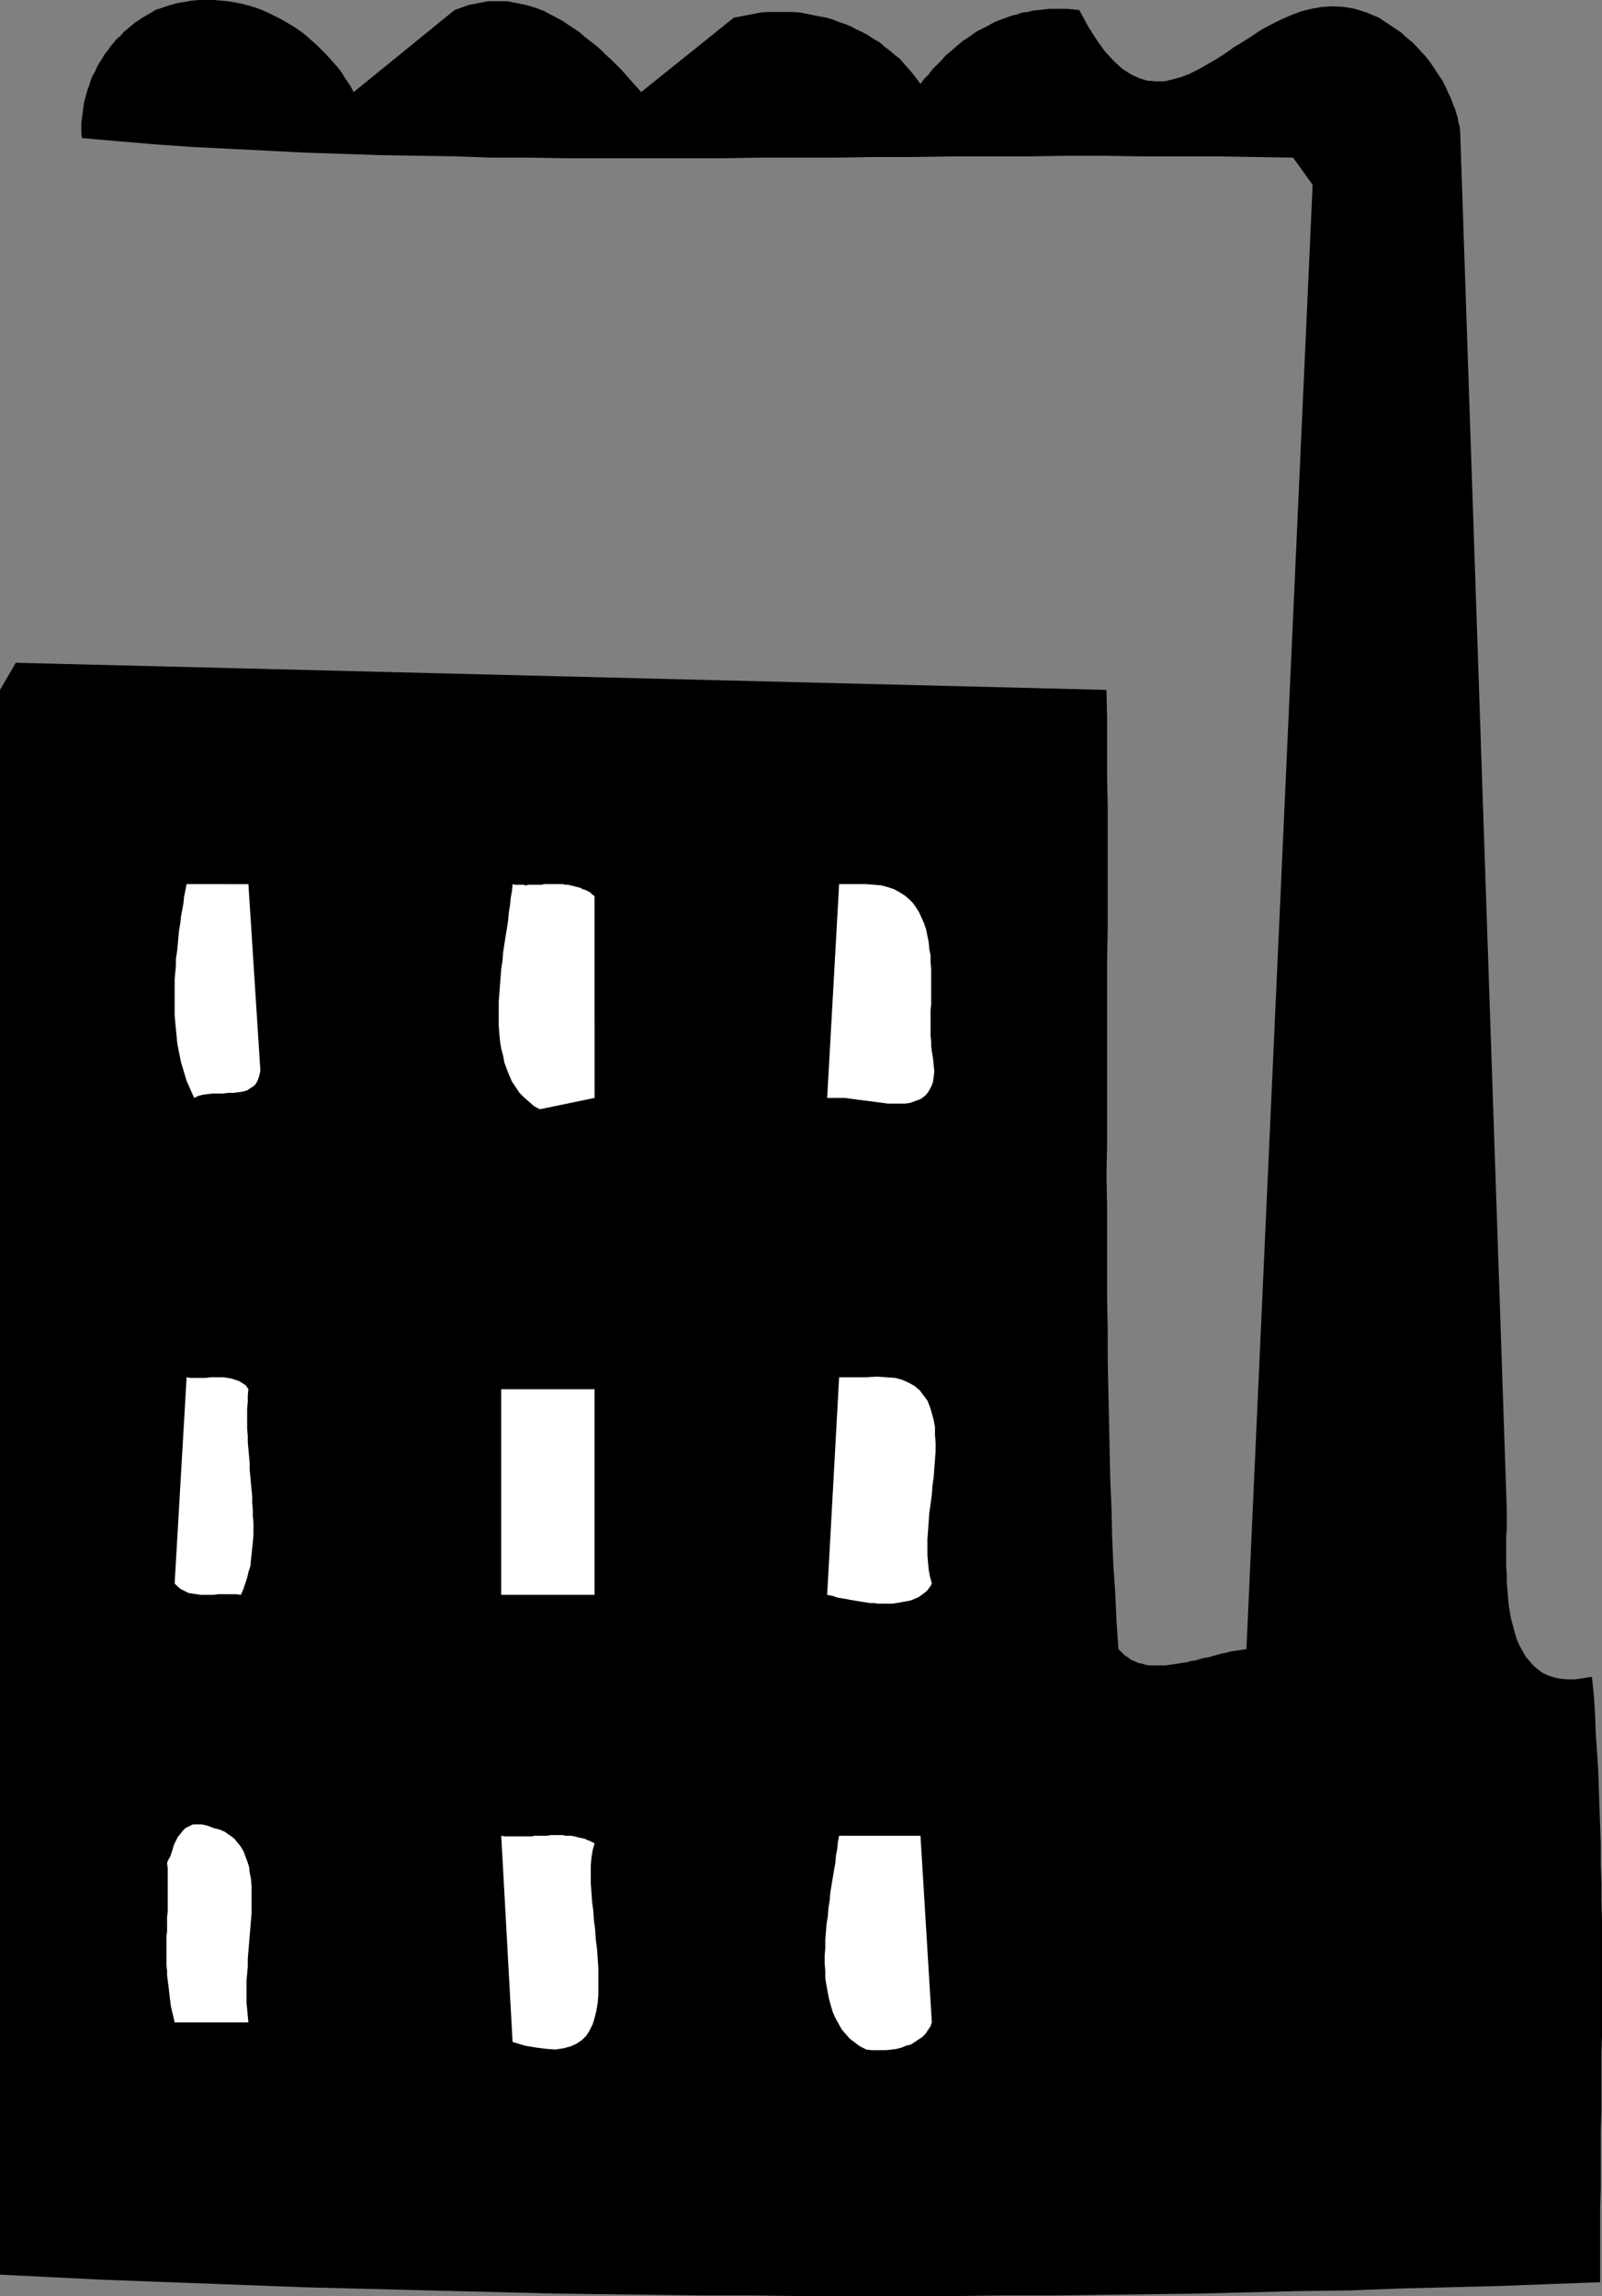
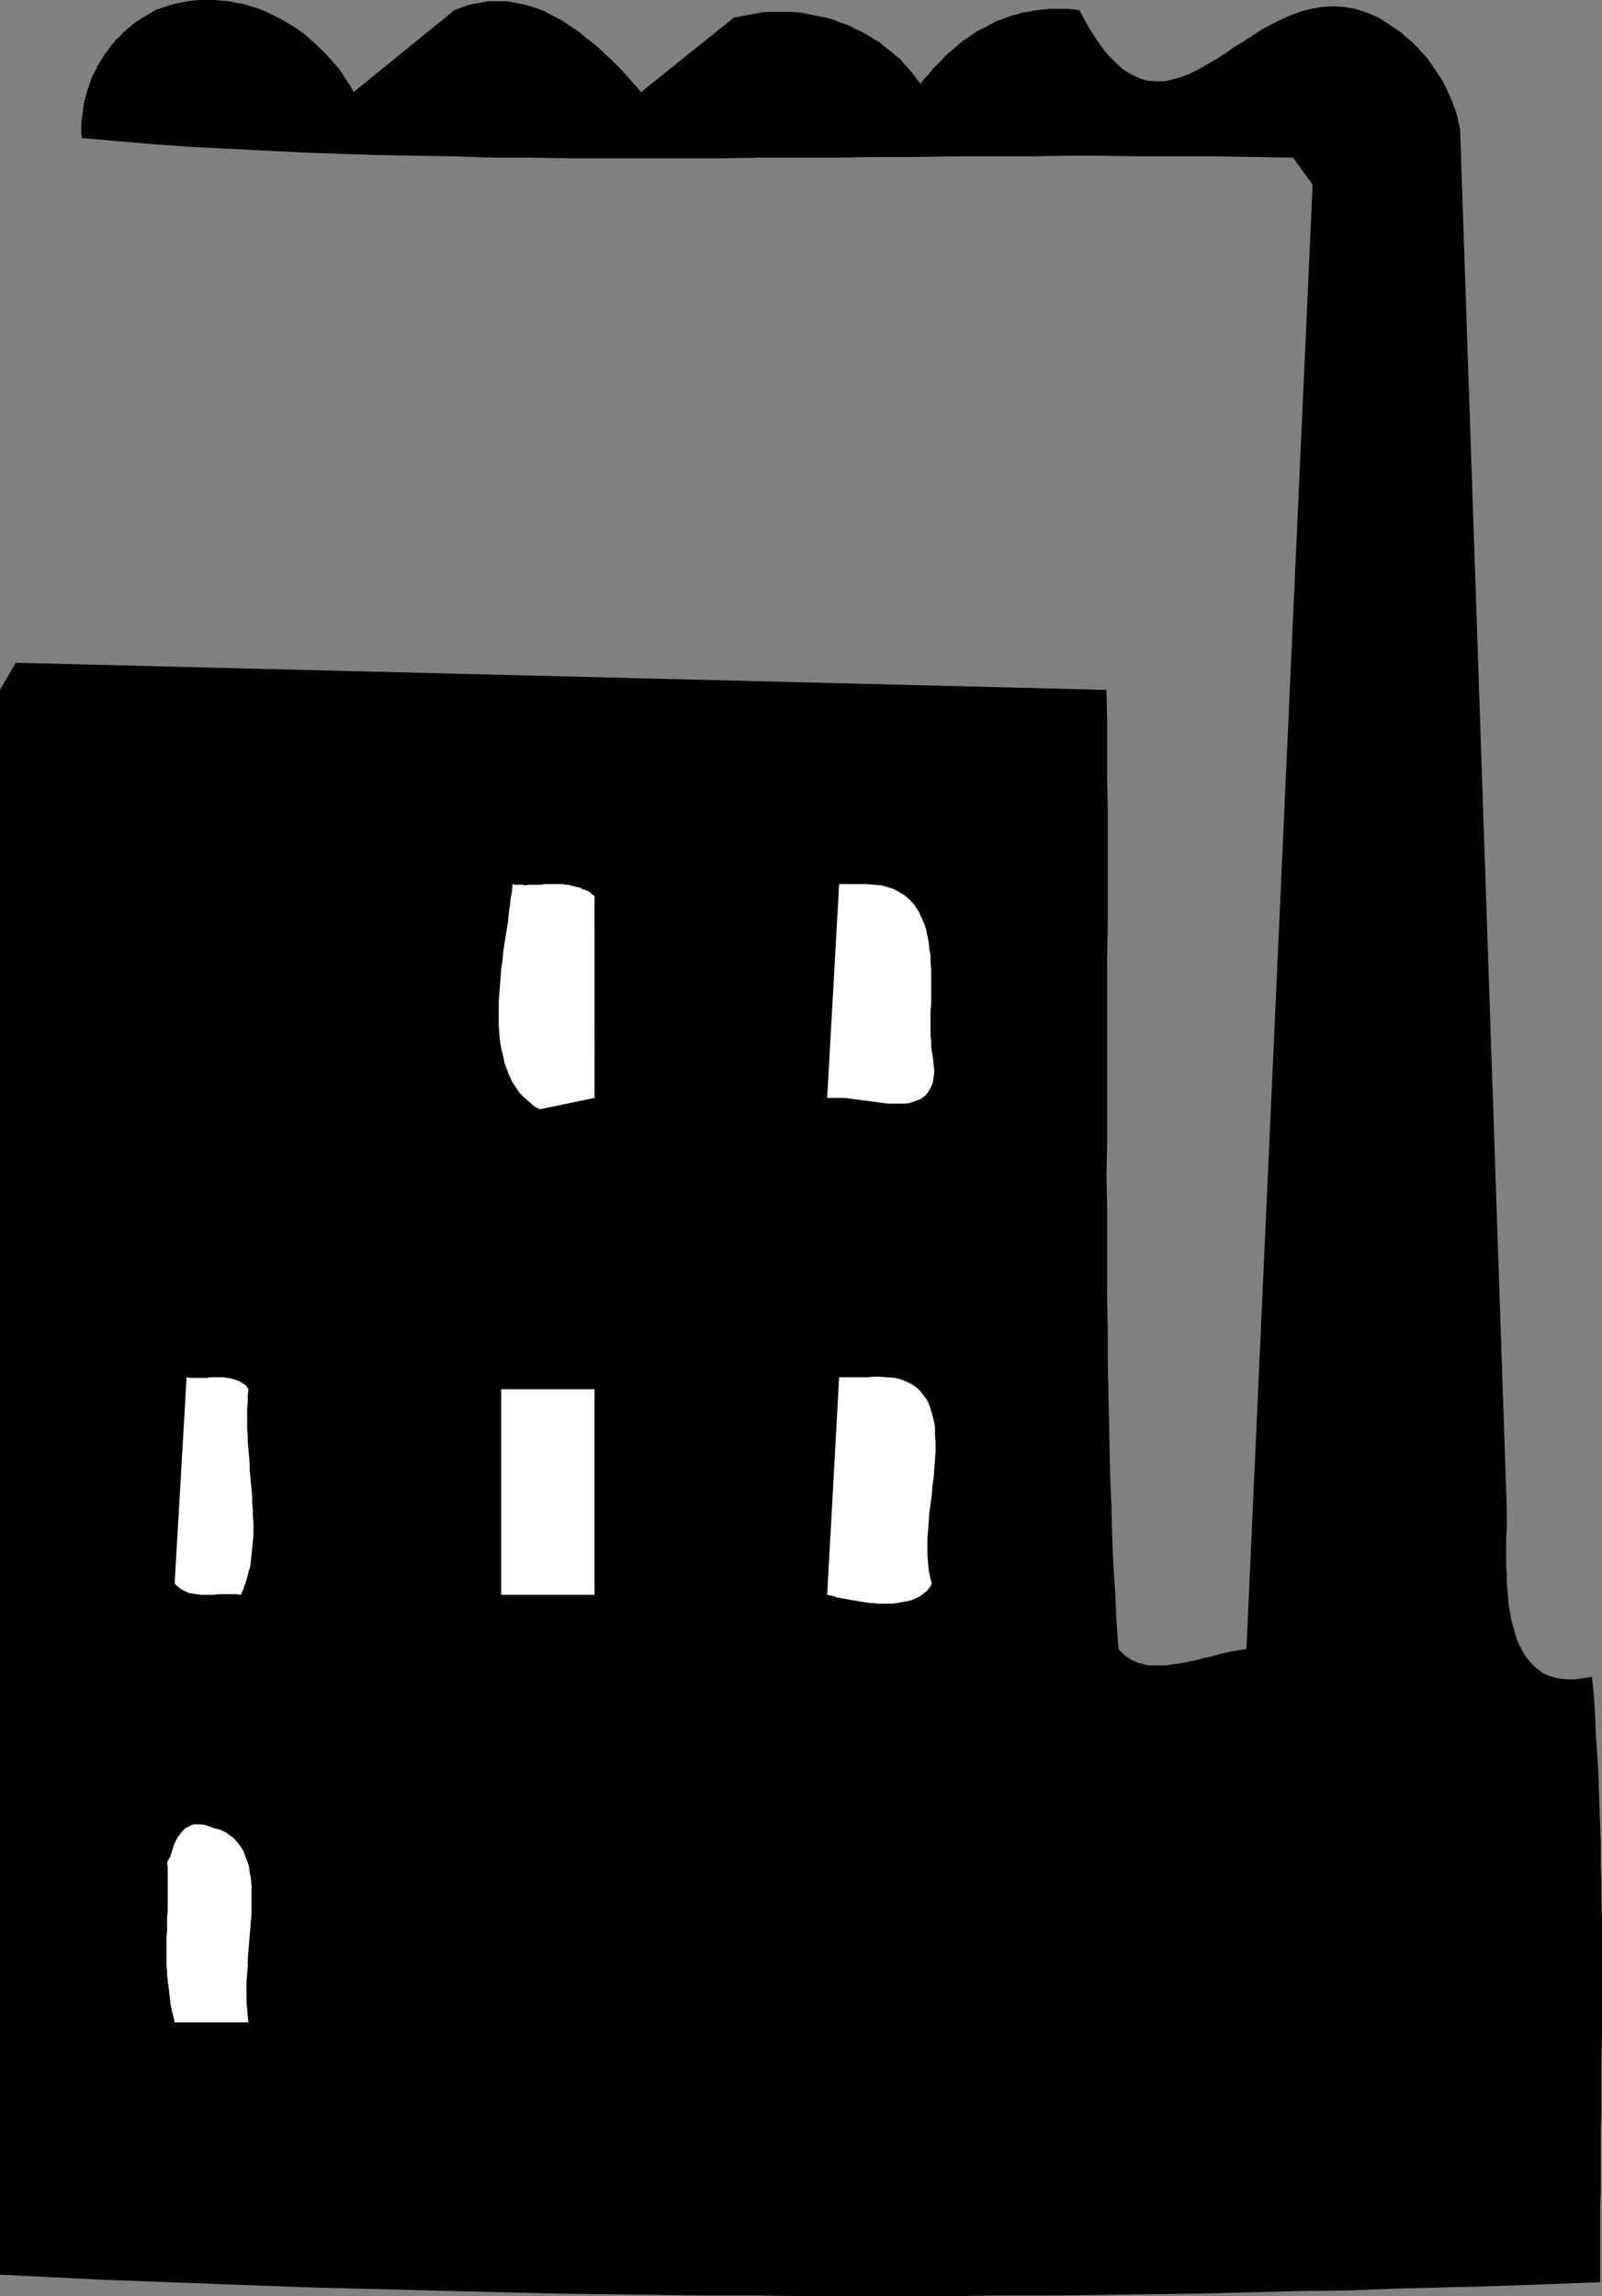
<svg xmlns="http://www.w3.org/2000/svg" xmlns:ns1="http://sodipodi.sourceforge.net/DTD/sodipodi-0.dtd" xmlns:ns2="http://www.inkscape.org/namespaces/inkscape" version="1.0" width="108.642mm" height="155.668mm" id="svg10" ns1:docname="Factory 09.wmf">
  <rect width="100%" height="100%" fill="#808080" stroke="none" />
  <ns1:namedview id="namedview10" pagecolor="#ffffff" bordercolor="#000000" borderopacity="0.25" ns2:showpageshadow="2" ns2:pageopacity="0.0" ns2:pagecheckerboard="0" ns2:deskcolor="#d1d1d1" ns2:document-units="mm" />
  <defs id="defs1">
    <pattern id="WMFhbasepattern" patternUnits="userSpaceOnUse" width="6" height="6" x="0" y="0" />
  </defs>
  <path style="fill:#000000;fill-opacity:1;fill-rule:evenodd;stroke:none" d="m 408.028,429.671 -2.101,0.323 -2.101,0.323 h -2.101 l -1.778,-0.162 -1.616,-0.323 -1.454,-0.485 -1.454,-0.646 -1.293,-0.97 -1.131,-0.97 -0.97,-1.131 -0.97,-1.131 -0.808,-1.454 -0.808,-1.454 -0.646,-1.454 -0.485,-1.616 -0.485,-1.778 -0.485,-1.778 -0.323,-1.778 -0.323,-1.939 -0.162,-1.939 -0.162,-1.939 -0.162,-1.939 v -2.101 l -0.162,-1.939 v -1.939 -1.939 -1.939 -1.939 l 0.162,-1.778 v -1.778 -1.616 -1.616 l -11.958,-353.4 -0.162,-1.131 -0.323,-1.131 -0.162,-1.131 -0.323,-0.97 -0.323,-1.131 -0.485,-1.131 -0.323,-0.97 -0.485,-1.131 -0.485,-0.97 -0.485,-1.131 -0.485,-0.97 -0.485,-0.97 -0.646,-0.97 -0.646,-0.97 -0.646,-0.97 -0.646,-0.97 -0.646,-0.97 -0.646,-0.808 -0.808,-0.97 -0.808,-0.808 -0.808,-0.97 -0.808,-0.808 -0.808,-0.808 -0.808,-0.646 -0.97,-0.808 -0.808,-0.808 -0.97,-0.646 -0.97,-0.646 -0.97,-0.646 -0.97,-0.646 -0.97,-0.646 -0.97,-0.646 -3.07,-1.293 -3.07,-0.97 -2.747,-0.485 -2.909,-0.162 -2.747,0.162 -2.747,0.485 -2.586,0.646 -2.586,0.97 -2.586,1.131 -2.586,1.293 -2.424,1.293 -2.424,1.616 -2.262,1.454 -2.424,1.454 -2.262,1.616 -2.262,1.454 -2.262,1.293 -2.262,1.293 -2.262,1.131 -2.101,0.808 -2.262,0.646 -2.101,0.485 h -2.101 l -2.262,-0.162 -2.101,-0.646 -2.101,-0.97 -2.262,-1.454 -2.101,-1.939 -2.262,-2.424 -2.101,-2.909 -2.262,-3.555 -2.262,-4.201 -1.454,-0.162 -1.616,-0.162 h -1.454 -1.616 -1.454 l -1.454,0.162 -1.454,0.162 -1.454,0.162 -1.293,0.323 -1.454,0.162 -1.293,0.485 -1.454,0.323 -1.293,0.485 -1.293,0.485 -1.293,0.485 -1.293,0.646 -1.131,0.646 -1.293,0.646 -1.293,0.646 -1.131,0.808 -1.131,0.808 -1.293,0.808 -1.131,0.97 -1.131,0.97 -1.131,0.97 -1.131,0.97 -0.97,1.131 -1.131,1.131 -1.131,1.131 -0.97,1.293 -1.131,1.131 -0.97,1.293 -0.97,-1.293 -0.97,-1.293 -1.131,-1.293 -1.131,-1.293 -1.131,-1.293 -1.293,-0.97 -1.293,-1.131 -1.293,-0.97 -1.293,-1.131 L 223.971,10.019 222.517,9.049 221.062,8.241 219.608,7.595 218.154,6.787 216.538,6.14 215.083,5.656 213.468,5.009 211.852,4.525 210.074,4.201 208.458,3.878 206.842,3.555 205.226,3.232 203.449,3.07 h -1.616 -1.778 -1.778 -1.616 l -1.778,0.162 -1.616,0.323 -1.778,0.323 -1.616,0.323 -1.778,0.323 -23.755,19.068 -1.293,-1.454 -1.293,-1.454 -1.131,-1.293 -1.293,-1.454 -1.293,-1.293 -1.293,-1.293 -1.454,-1.293 -1.293,-1.293 -1.293,-1.131 -1.454,-1.131 L 149.799,9.372 148.506,8.241 147.052,7.272 145.597,6.302 144.143,5.333 142.689,4.525 141.073,3.717 139.618,2.909 138.002,2.262 136.548,1.778 134.932,1.293 133.316,0.97 131.7,0.646 130.084,0.323 h -1.616 -1.616 -1.778 l -1.616,0.323 -1.778,0.323 -1.616,0.323 -1.778,0.646 -1.778,0.646 L 90.655,23.592 89.685,21.815 88.554,20.199 87.585,18.583 86.454,17.129 85.161,15.674 83.868,14.22 82.575,12.927 81.282,11.635 79.828,10.342 78.374,9.049 76.919,7.918 75.465,6.948 73.849,5.979 72.233,5.009 70.617,4.201 69.001,3.393 67.224,2.585 65.446,1.939 63.83,1.454 62.053,0.97 60.275,0.646 58.498,0.323 56.558,0.162 54.781,0 h -1.778 -1.939 l -1.939,0.162 -1.778,0.323 -1.939,0.323 -1.778,0.485 -1.939,0.646 -1.939,0.646 -0.97,0.646 -1.131,0.646 -1.131,0.646 -0.97,0.646 -0.97,0.646 -0.97,0.808 -0.97,0.808 -0.97,0.808 -0.808,0.97 -0.97,0.808 -0.808,0.97 -0.808,0.97 -0.646,0.97 -0.808,0.97 -0.646,1.131 -0.646,0.97 -0.646,1.131 -0.485,1.131 -0.646,1.131 -0.485,1.131 -0.323,1.131 -0.485,1.293 -0.323,1.131 -0.323,1.131 -0.323,1.293 -0.162,1.293 -0.162,1.293 -0.162,1.131 -0.162,1.293 v 1.293 1.293 l 0.162,1.293 9.373,0.808 9.534,0.808 9.373,0.646 9.534,0.485 9.696,0.485 9.534,0.485 9.696,0.323 9.534,0.323 9.696,0.162 9.696,0.162 9.696,0.323 h 9.696 l 9.696,0.162 h 9.857 9.696 9.696 9.857 l 9.857,-0.162 h 9.696 9.857 l 9.696,-0.162 h 9.857 l 9.857,-0.162 h 9.696 9.857 l 9.696,-0.162 h 9.857 l 9.696,0.162 h 9.857 9.696 l 9.696,0.162 9.696,0.162 5.009,6.948 -16.968,375.215 -0.97,0.162 -1.131,0.162 -0.97,0.162 -1.131,0.162 -1.131,0.323 -0.97,0.162 -1.131,0.323 -1.131,0.323 -1.131,0.323 -1.131,0.162 -1.131,0.323 -1.131,0.323 -1.131,0.162 -1.131,0.323 -1.131,0.162 -0.97,0.162 -1.131,0.162 -1.131,0.162 -0.97,0.162 h -1.131 -0.97 -1.131 -0.97 l -0.97,-0.162 -0.97,-0.323 -0.97,-0.162 -0.97,-0.485 -0.808,-0.323 -0.808,-0.646 -0.808,-0.485 -0.808,-0.808 -0.808,-0.808 -0.485,-6.948 -0.323,-7.272 -0.485,-7.11 -0.323,-7.433 -0.162,-7.272 -0.323,-7.595 -0.162,-7.595 -0.162,-7.595 -0.162,-7.595 -0.162,-7.756 v -7.756 l -0.162,-7.918 v -7.756 -7.918 -7.918 l -0.162,-7.918 0.162,-7.918 v -7.918 -7.918 -7.918 -8.08 -7.918 -7.756 l 0.162,-7.918 v -7.756 -7.756 -7.756 -7.756 l -0.162,-7.595 v -7.595 -7.433 L 283.6,176.781 4.04,169.832 0,176.781 v 406.078 l 13.089,0.646 12.928,0.646 13.089,0.485 12.928,0.485 12.928,0.485 12.928,0.485 12.766,0.323 12.928,0.323 12.766,0.323 12.928,0.323 12.766,0.323 12.766,0.162 12.766,0.162 12.766,0.162 h 12.766 l 12.766,0.162 h 12.604 12.766 12.766 l 12.766,-0.162 h 12.604 l 12.766,-0.162 12.766,-0.162 12.766,-0.162 12.766,-0.323 12.766,-0.323 12.766,-0.162 12.766,-0.485 12.766,-0.323 12.928,-0.323 12.766,-0.485 12.928,-0.485 v -4.848 -4.848 -4.848 -4.848 l 0.162,-4.848 v -4.848 -4.848 -5.009 l 0.162,-4.848 v -4.848 -4.848 -5.009 l 0.162,-4.848 v -4.848 -4.848 -4.848 -5.009 -4.848 -4.848 l -0.162,-4.848 v -4.848 l -0.162,-4.848 v -4.848 l -0.162,-4.848 -0.162,-4.848 -0.162,-4.848 -0.162,-4.686 -0.323,-4.848 -0.323,-4.848 -0.162,-4.686 -0.323,-4.848 z" id="path1" />
-   <path style="fill:#ffffff;fill-opacity:1;fill-rule:evenodd;stroke:none" d="m 215.083,470.392 -0.323,1.616 -0.162,1.778 -0.323,1.616 -0.162,1.939 -0.323,1.778 -0.323,1.939 -0.323,1.939 -0.323,1.939 -0.162,1.939 -0.323,2.101 -0.162,2.101 -0.323,1.939 -0.162,2.101 -0.162,1.939 v 2.101 l -0.162,1.939 v 1.939 l 0.162,1.939 v 1.939 l 0.323,1.939 0.323,1.778 0.323,1.616 0.485,1.778 0.485,1.616 0.646,1.454 0.808,1.454 0.808,1.454 0.97,1.131 1.131,1.293 1.293,0.97 1.293,0.97 1.616,0.808 1.293,0.162 h 1.293 1.293 1.293 l 1.454,-0.162 1.131,-0.162 1.293,-0.323 1.131,-0.485 1.293,-0.323 0.97,-0.646 0.97,-0.646 0.97,-0.646 0.808,-0.808 0.646,-0.97 0.646,-0.97 0.323,-0.97 -2.909,-47.831 z" id="path2" />
  <path style="fill:#ffffff;fill-opacity:1;fill-rule:evenodd;stroke:none" d="m 222.032,352.915 h -6.949 l -3.07,55.749 0.808,0.162 0.808,0.162 0.808,0.323 0.808,0.162 0.97,0.162 0.97,0.162 0.808,0.162 0.97,0.162 0.97,0.162 0.97,0.162 1.131,0.162 0.97,0.162 h 0.97 l 0.97,0.162 h 0.97 0.97 0.97 0.97 l 0.97,-0.162 0.97,-0.162 0.808,-0.162 0.97,-0.162 0.808,-0.162 0.808,-0.323 0.808,-0.323 0.646,-0.323 0.646,-0.485 0.646,-0.485 0.646,-0.485 0.485,-0.646 0.485,-0.646 0.323,-0.646 -0.485,-1.778 -0.323,-1.778 -0.162,-1.778 -0.162,-1.939 v -2.101 -2.101 l 0.162,-2.101 0.162,-2.262 0.162,-2.262 0.323,-2.262 0.323,-2.424 0.162,-2.262 0.323,-2.262 0.162,-2.262 0.162,-2.101 0.162,-2.262 v -2.101 l -0.162,-2.101 v -1.939 l -0.323,-1.778 -0.485,-1.778 -0.485,-1.616 -0.646,-1.616 -0.97,-1.293 -0.97,-1.293 -1.293,-1.131 -1.454,-0.808 -1.778,-0.808 -1.778,-0.485 -2.262,-0.162 -2.424,-0.162 z" id="path3" />
  <path style="fill:#ffffff;fill-opacity:1;fill-rule:evenodd;stroke:none" d="m 222.032,226.551 h -6.949 l -3.07,54.779 h 1.131 0.97 1.131 1.293 l 1.131,0.162 1.293,0.162 1.131,0.162 1.293,0.162 1.293,0.162 1.293,0.162 1.131,0.162 1.293,0.162 1.131,0.162 h 1.293 1.131 1.131 0.97 l 1.131,-0.162 0.97,-0.323 0.808,-0.323 0.97,-0.323 0.646,-0.485 0.646,-0.485 0.646,-0.808 0.485,-0.808 0.485,-0.97 0.323,-0.97 0.162,-1.293 0.162,-1.293 -0.162,-1.616 -0.162,-1.616 -0.323,-1.939 -0.162,-1.293 v -1.293 l -0.162,-1.454 v -1.454 -1.616 -1.616 -1.778 l 0.162,-1.616 v -1.778 -1.778 -1.778 -1.778 -1.778 l -0.162,-1.778 v -1.778 l -0.323,-1.616 -0.162,-1.778 -0.323,-1.616 -0.323,-1.616 -0.485,-1.454 -0.646,-1.454 -0.646,-1.454 -0.808,-1.293 -0.808,-1.131 -0.97,-0.97 -1.131,-0.97 -1.293,-0.808 -1.454,-0.808 -1.454,-0.485 -1.778,-0.485 -1.939,-0.162 z" id="path4" />
-   <path style="fill:#ffffff;fill-opacity:1;fill-rule:evenodd;stroke:none" d="m 152.384,472.331 -0.646,-0.323 -0.646,-0.323 -0.485,-0.162 -0.646,-0.323 -0.646,-0.162 -0.808,-0.162 -0.646,-0.162 -0.646,-0.162 -0.808,-0.162 h -0.646 -0.808 l -0.646,-0.162 h -0.808 -0.808 -0.808 -0.808 l -0.808,0.162 h -0.808 -0.808 -0.808 -0.808 l -0.808,0.162 h -0.808 -0.808 -0.646 -0.97 -0.646 -0.808 -0.808 -0.808 -0.646 l -0.808,-0.162 2.909,52.84 3.232,0.97 2.909,0.485 2.586,0.323 2.262,0.162 2.101,-0.323 1.778,-0.485 1.454,-0.646 1.454,-0.97 1.131,-1.131 0.808,-1.293 0.808,-1.616 0.485,-1.616 0.485,-1.939 0.323,-1.939 0.162,-2.101 v -2.101 -2.262 -2.424 l -0.162,-2.424 -0.162,-2.424 -0.323,-2.424 -0.162,-2.585 -0.323,-2.424 -0.162,-2.424 -0.323,-2.424 -0.162,-2.424 -0.162,-2.262 v -2.262 -2.101 l 0.162,-2.101 0.323,-1.939 z" id="path5" />
  <path style="fill:#ffffff;fill-opacity:1;fill-rule:evenodd;stroke:none" d="m 128.468,355.985 v 52.679 h 23.916 v -52.679 z" id="path6" />
  <path style="fill:#ffffff;fill-opacity:1;fill-rule:evenodd;stroke:none" d="m 152.384,229.621 -0.646,-0.485 -0.485,-0.485 -0.646,-0.323 -0.646,-0.323 -0.646,-0.162 -0.485,-0.323 -0.646,-0.162 -0.646,-0.162 -0.646,-0.162 -0.646,-0.162 -0.646,-0.162 h -0.646 l -0.646,-0.162 h -0.646 -0.808 -0.646 -0.646 -0.646 -0.646 -0.808 l -0.646,0.162 h -0.646 -0.646 -0.808 -0.646 -0.646 l -0.646,0.162 -0.646,-0.162 h -0.808 -0.646 -0.646 l -0.646,-0.162 -0.162,1.778 -0.323,1.778 -0.162,1.778 -0.323,1.939 -0.162,1.939 -0.323,2.101 -0.323,1.939 -0.323,2.101 -0.323,2.101 -0.162,2.101 -0.323,2.101 -0.162,2.101 -0.162,2.101 -0.162,2.101 -0.162,2.101 v 2.262 1.939 2.101 l 0.162,1.939 0.162,1.939 0.323,1.939 0.485,1.778 0.323,1.778 0.646,1.778 0.646,1.616 0.646,1.454 0.97,1.454 0.97,1.454 1.131,1.131 1.293,1.131 1.293,1.131 1.454,0.808 14.059,-2.909 z" id="path7" />
  <path style="fill:#ffffff;fill-opacity:1;fill-rule:evenodd;stroke:none" d="m 47.832,352.915 -3.07,52.84 0.808,0.808 0.808,0.646 0.97,0.485 0.97,0.485 0.97,0.162 1.131,0.162 0.97,0.162 h 1.131 1.131 1.131 l 1.131,-0.162 h 1.293 1.131 1.131 1.131 l 1.131,0.162 0.646,-1.454 0.485,-1.454 0.485,-1.454 0.323,-1.454 0.485,-1.454 0.162,-1.616 0.162,-1.454 0.162,-1.616 0.162,-1.616 0.162,-1.616 v -1.616 -1.778 l -0.162,-1.616 v -1.616 l -0.162,-1.778 v -1.616 l -0.162,-1.778 -0.162,-1.616 -0.162,-1.778 -0.162,-1.778 v -1.616 l -0.162,-1.778 -0.162,-1.778 -0.162,-1.778 v -1.616 l -0.162,-1.778 v -1.778 -1.616 -1.778 l 0.162,-1.778 v -1.616 l 0.162,-1.616 -0.646,-0.97 -0.97,-0.646 -0.808,-0.485 -0.97,-0.323 -0.97,-0.323 -0.97,-0.162 -1.131,-0.162 h -1.131 -0.97 -1.131 l -1.131,0.162 h -0.97 -1.131 -0.97 -0.97 z" id="path8" />
-   <path style="fill:#ffffff;fill-opacity:1;fill-rule:evenodd;stroke:none" d="m 47.832,226.551 -0.323,1.616 -0.323,1.616 -0.162,1.616 -0.323,1.778 -0.323,1.778 -0.162,1.616 -0.323,1.778 -0.162,1.778 -0.162,1.778 -0.162,1.778 -0.323,1.939 v 1.778 l -0.162,1.778 -0.162,1.778 v 1.939 1.778 1.778 1.778 1.939 l 0.162,1.778 0.162,1.778 0.162,1.616 0.162,1.778 0.323,1.778 0.323,1.616 0.323,1.616 0.485,1.616 0.485,1.616 0.485,1.616 0.646,1.454 0.646,1.454 0.646,1.454 0.97,-0.485 1.131,-0.323 1.293,-0.162 1.293,-0.162 h 1.293 1.293 l 1.454,-0.162 h 1.293 l 1.293,-0.162 1.131,-0.162 1.131,-0.323 0.97,-0.646 0.97,-0.646 0.646,-0.97 0.485,-1.293 0.323,-1.454 -3.07,-47.831 z" id="path9" />
  <path style="fill:#ffffff;fill-opacity:1;fill-rule:evenodd;stroke:none" d="m 54.781,468.453 -1.616,-0.646 -1.454,-0.323 h -1.131 -1.131 l -0.97,0.485 -0.97,0.485 -0.646,0.646 -0.646,0.808 -0.646,0.808 -0.485,0.97 -0.485,0.97 -0.323,1.131 -0.323,0.97 -0.323,0.97 -0.485,0.808 -0.323,0.808 0.162,1.293 v 1.293 1.293 1.293 1.293 1.293 1.131 1.293 1.293 1.131 l -0.162,1.293 v 1.293 1.131 1.293 l -0.162,1.131 v 1.293 1.293 1.131 1.293 1.293 1.293 l 0.162,1.293 v 1.131 l 0.162,1.293 0.162,1.293 0.162,1.293 0.162,1.454 0.162,1.293 0.162,1.293 0.323,1.454 0.323,1.293 0.323,1.454 h 18.907 l -0.162,-1.616 -0.162,-1.778 -0.162,-1.616 v -1.939 -1.778 -1.939 l 0.162,-1.778 0.162,-1.939 v -1.939 l 0.162,-1.939 0.162,-1.939 0.162,-1.939 0.162,-1.939 0.162,-1.939 0.162,-1.939 v -1.778 -1.939 -1.778 -1.616 l -0.162,-1.778 -0.323,-1.616 -0.162,-1.454 -0.485,-1.454 -0.485,-1.293 -0.485,-1.293 -0.808,-1.293 -0.808,-0.97 -0.808,-0.97 -1.131,-0.808 -1.131,-0.808 -1.454,-0.646 z" id="path10" />
</svg>